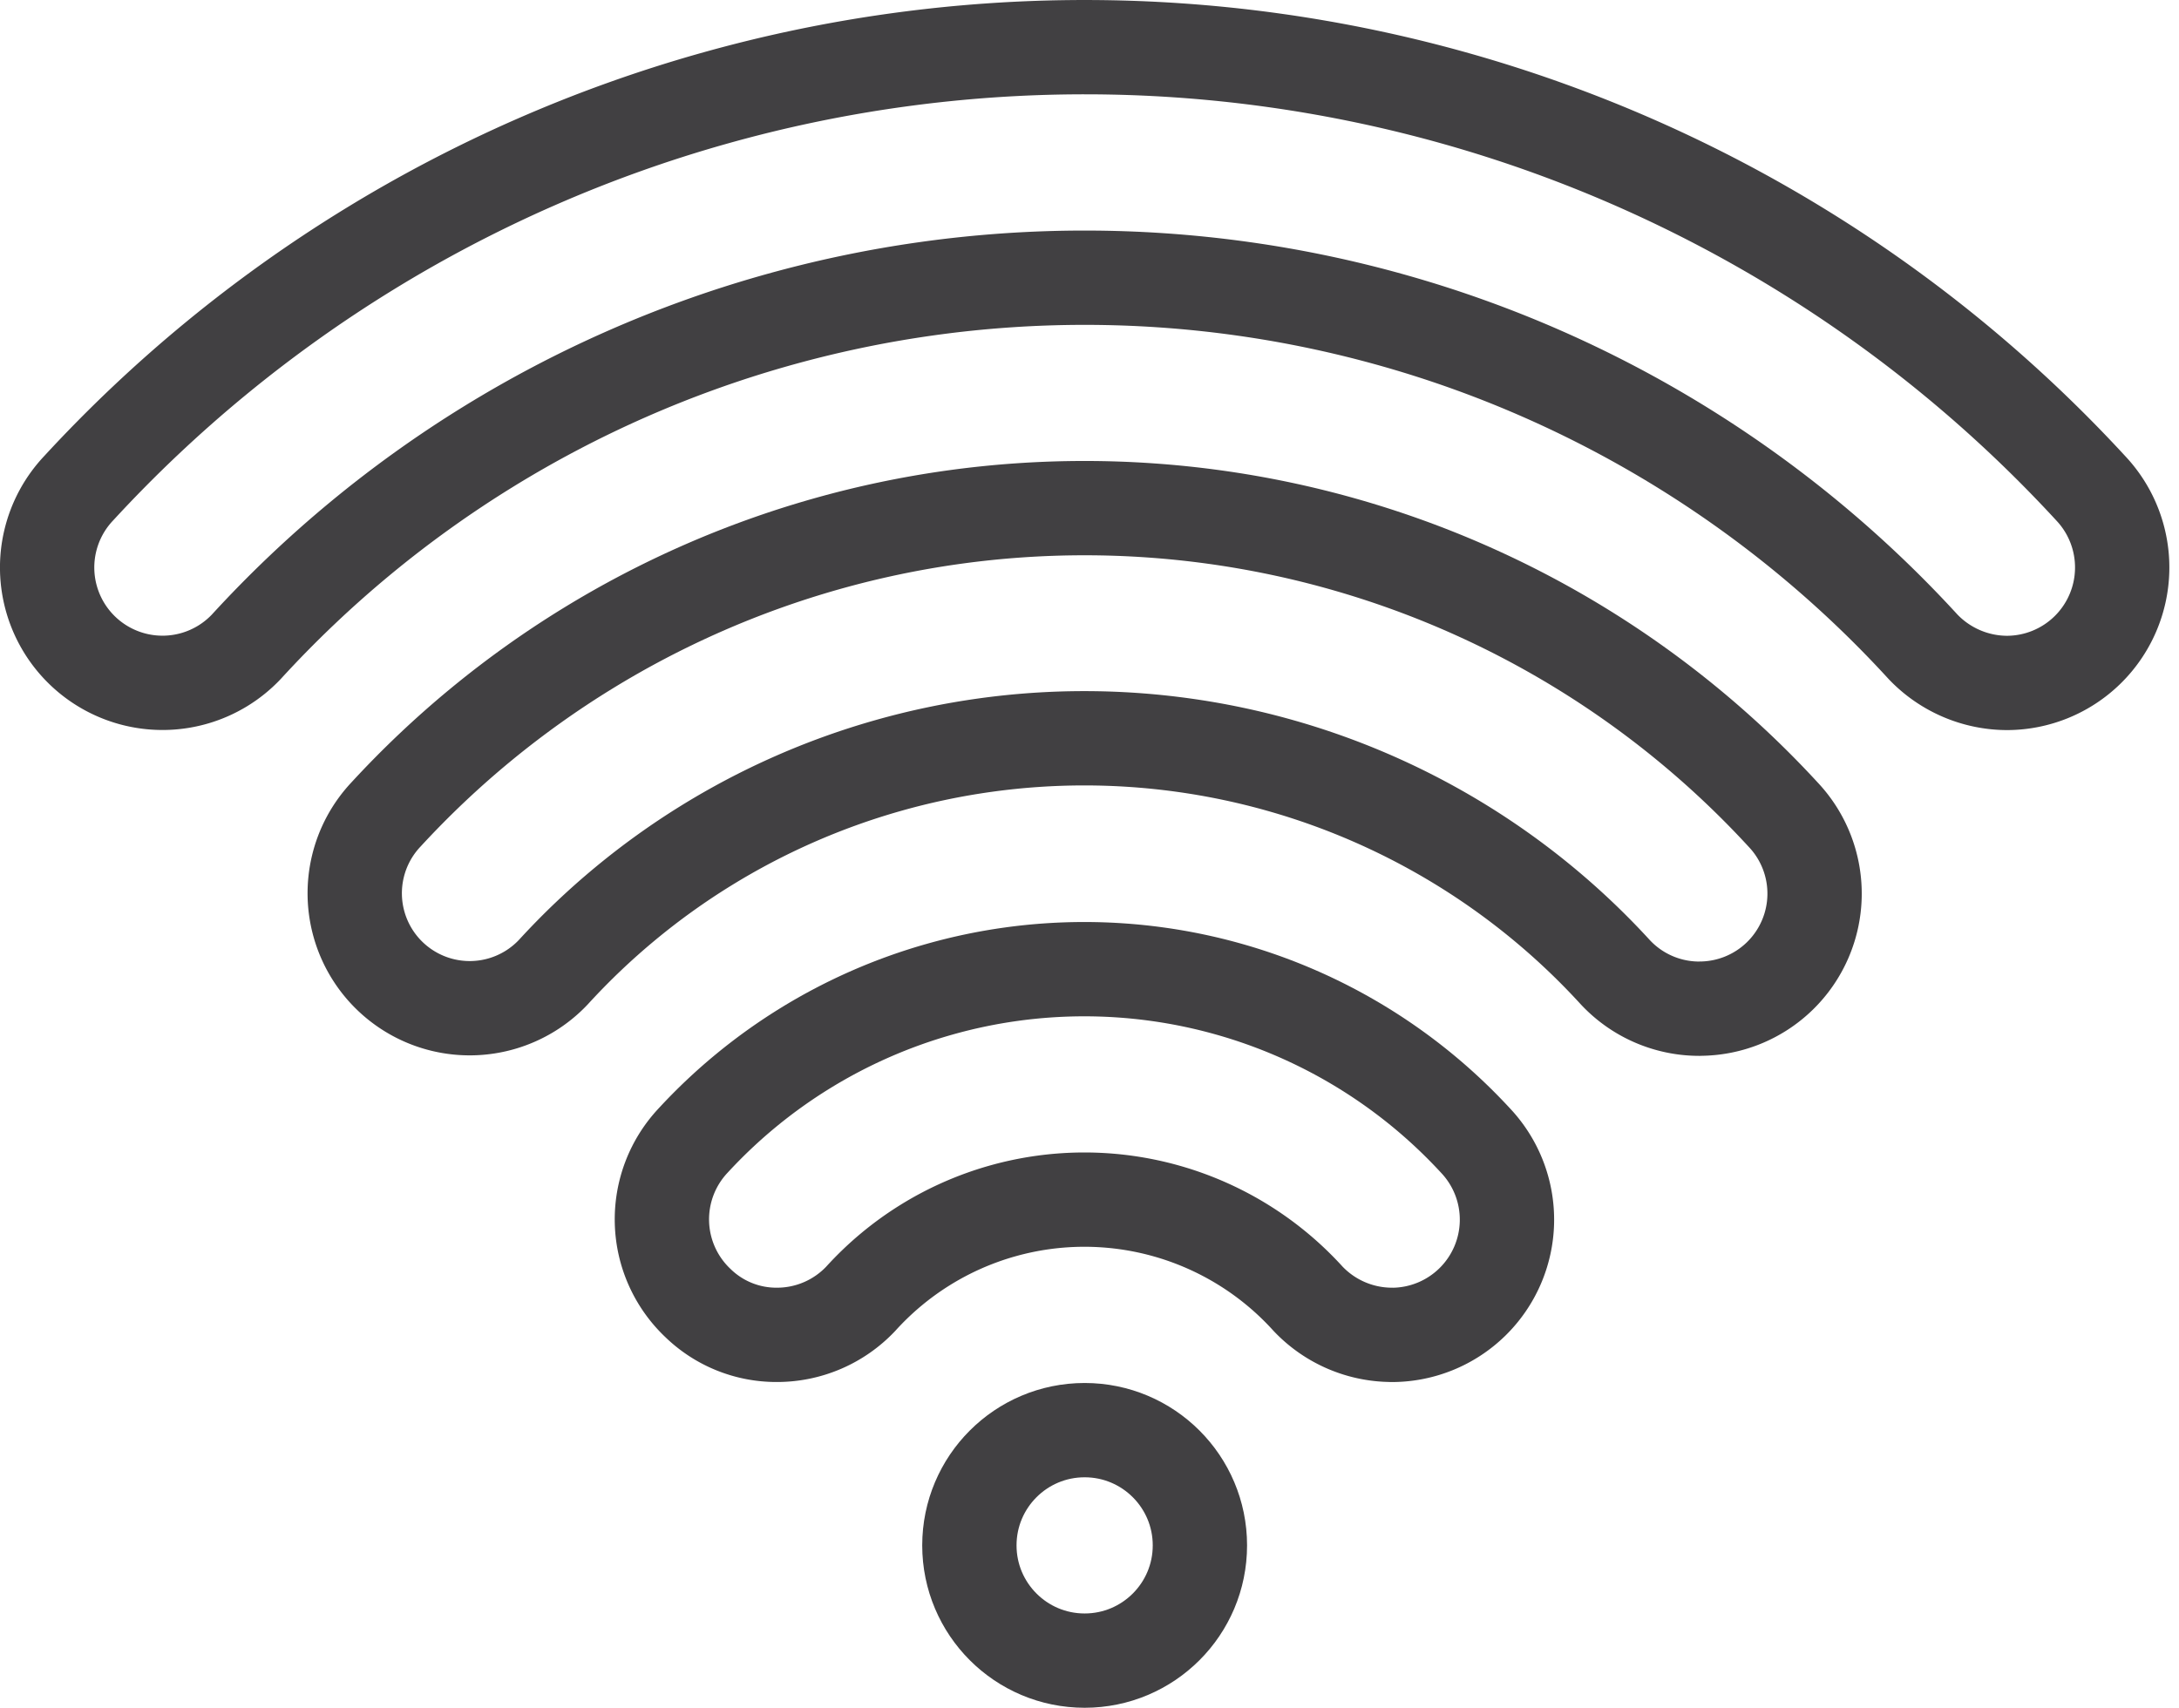
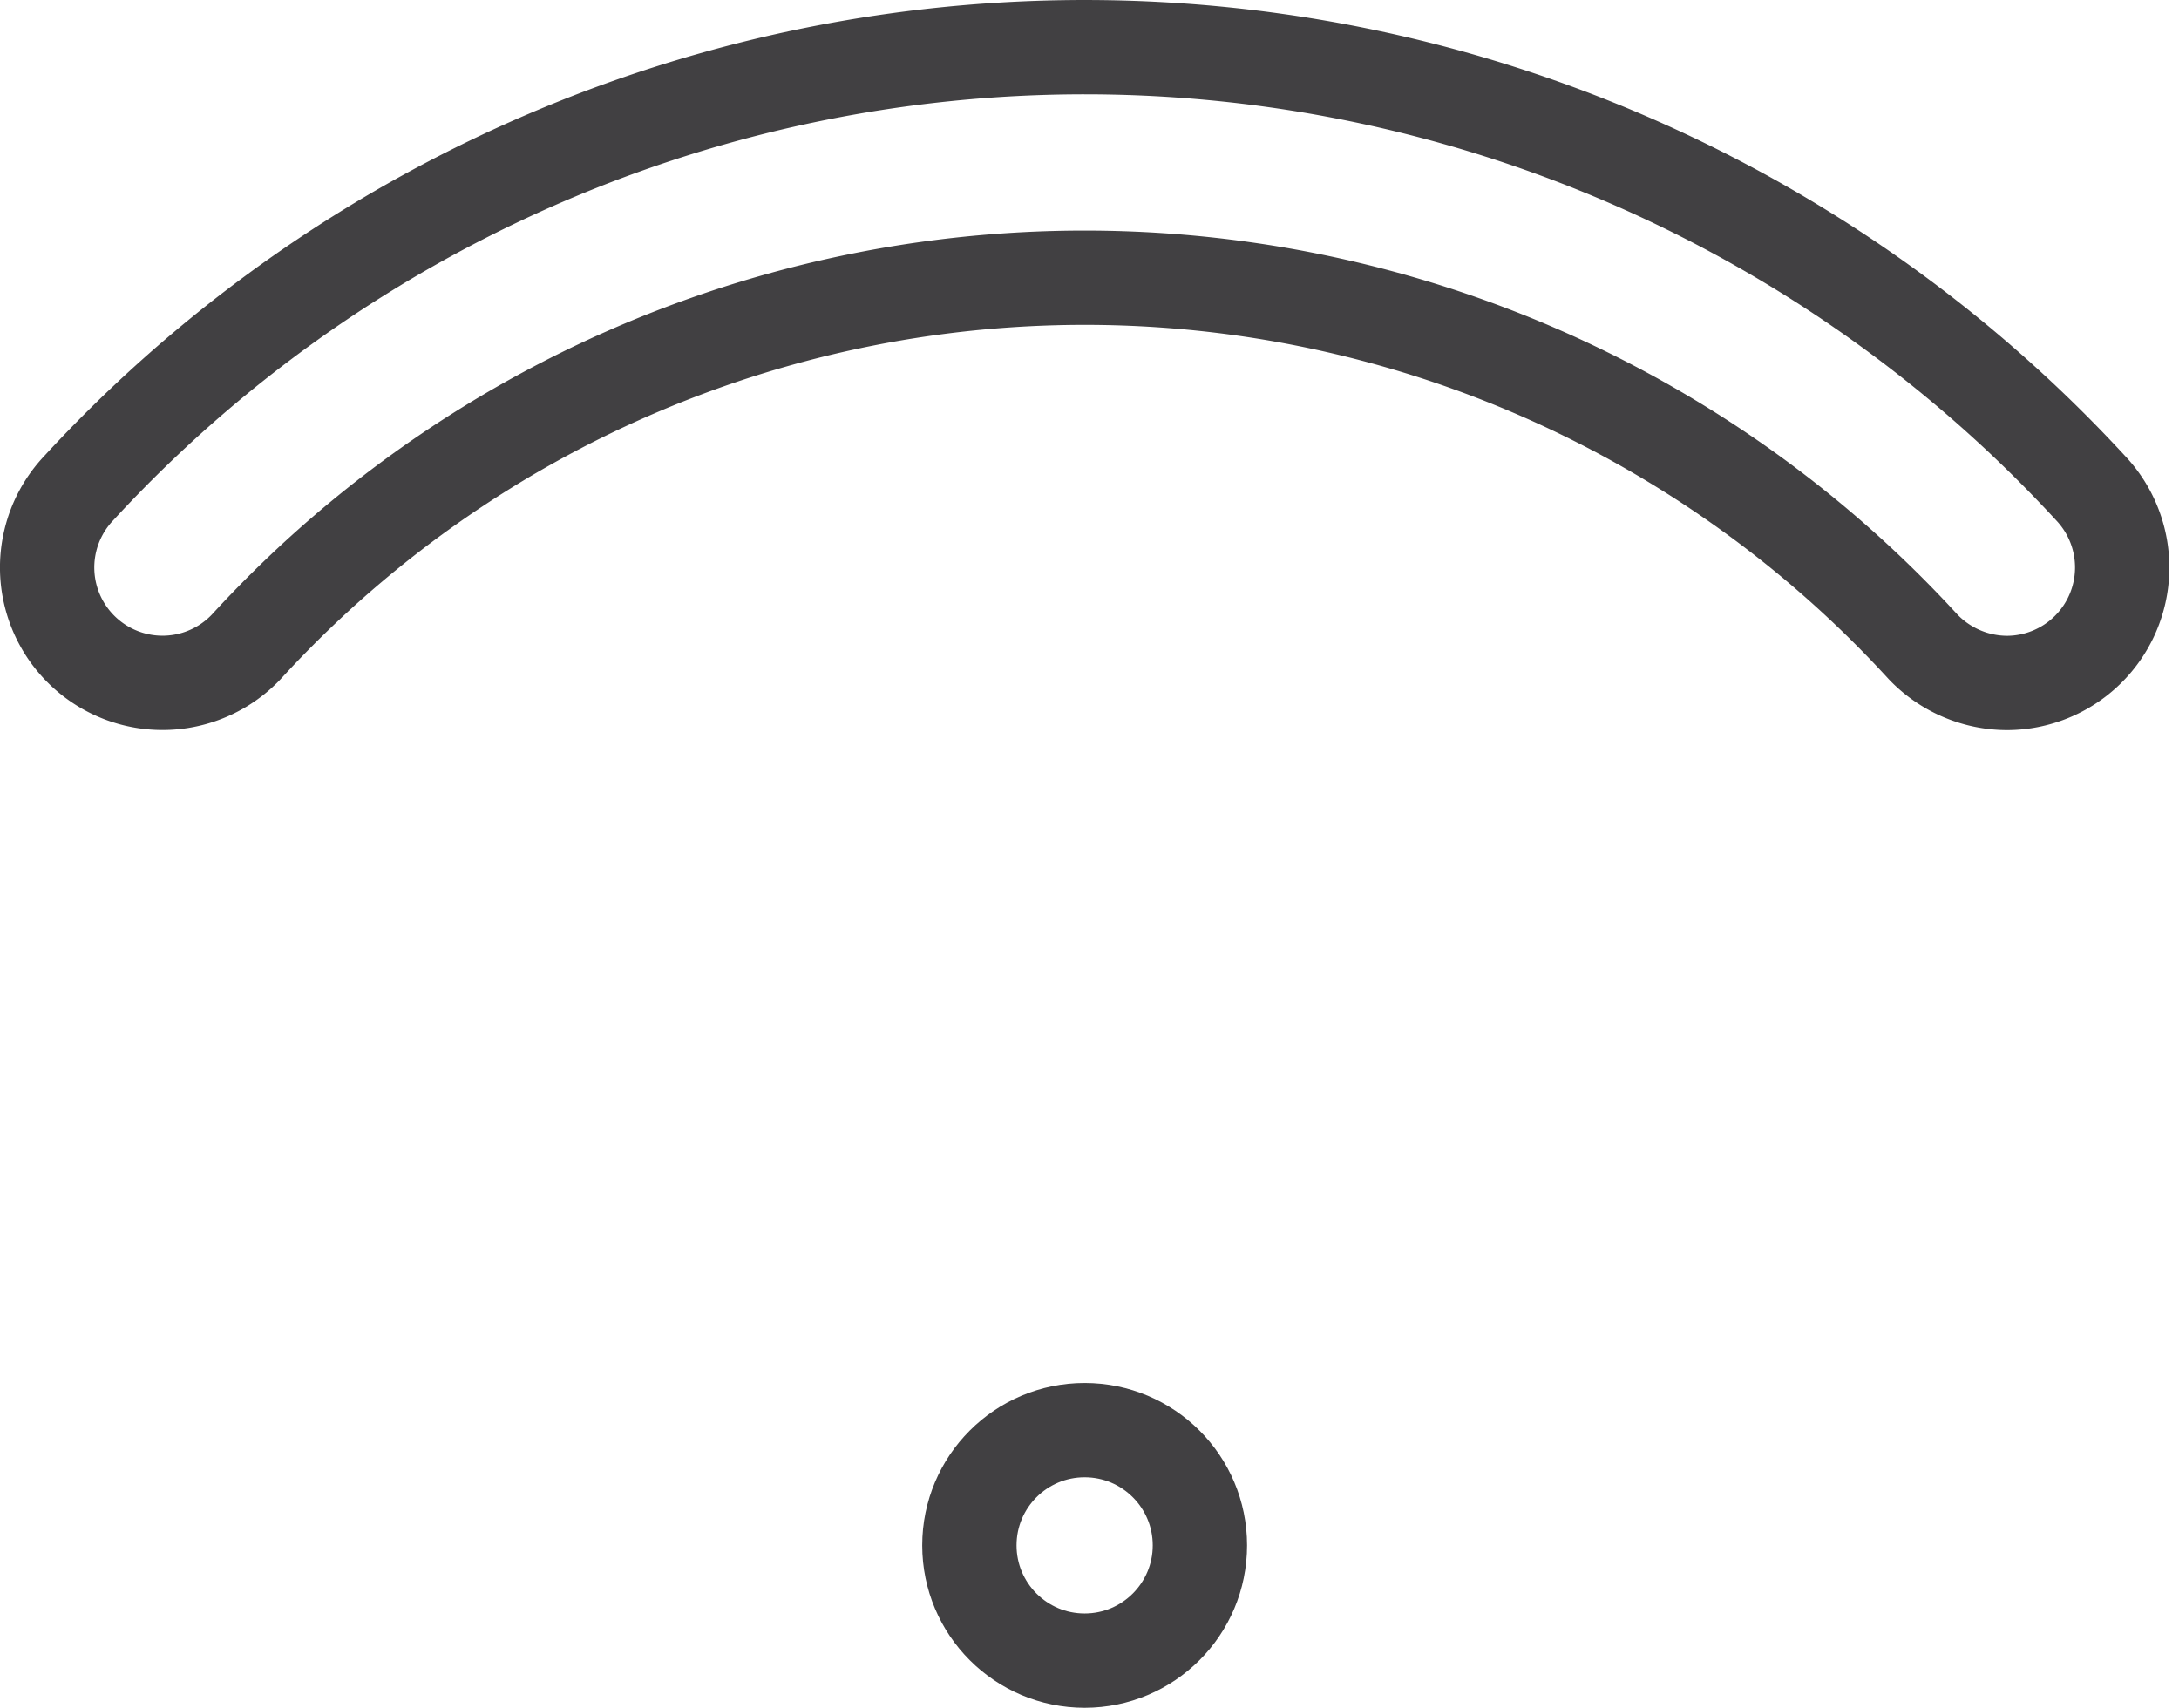
<svg xmlns="http://www.w3.org/2000/svg" width="46.204" height="36.219" viewBox="0 0 46.204 36.219">
  <g id="Group_539" data-name="Group 539" transform="translate(0.001)">
    <circle id="Ellipse_49" data-name="Ellipse 49" cx="2.444" cy="2.444" r="2.444" transform="translate(20.554 30.331)" fill="none" stroke="#414042" stroke-linejoin="round" stroke-width="2" />
-     <path id="Path_742" data-name="Path 742" d="M32.481,32.756A2.454,2.454,0,0,1,30.7,31.99a6.4,6.4,0,0,0-9.484,0,2.441,2.441,0,0,1-1.776.766,2.386,2.386,0,0,1-1.678-.676,2.442,2.442,0,0,1-.1-3.446,11.283,11.283,0,0,1,16.588,0,2.444,2.444,0,0,1-1.776,4.123Z" transform="translate(-2.965 -4.446)" fill="none" stroke="#414042" stroke-linejoin="round" stroke-width="2" />
-     <path id="Path_743" data-name="Path 743" d="M37.516,23.616a2.435,2.435,0,0,1-1.784-.774,15.257,15.257,0,0,0-22.519,0,2.438,2.438,0,1,1-3.544-3.349,20.132,20.132,0,0,1,29.624.008,2.44,2.44,0,0,1-1.776,4.114Z" transform="translate(-1.482 -2.223)" fill="none" stroke="#414042" stroke-linejoin="round" stroke-width="2" />
+     <path id="Path_743" data-name="Path 743" d="M37.516,23.616Z" transform="translate(-1.482 -2.223)" fill="none" stroke="#414042" stroke-linejoin="round" stroke-width="2" />
    <path id="Path_744" data-name="Path 744" d="M42.56,14.484a2.472,2.472,0,0,1-1.784-.766,24.1,24.1,0,0,0-35.555,0,2.446,2.446,0,0,1-3.552-3.365,29,29,0,0,1,42.668.008,2.449,2.449,0,0,1-1.776,4.123Z" transform="translate(0)" fill="none" stroke="#414042" stroke-linejoin="round" stroke-width="2" />
  </g>
</svg>